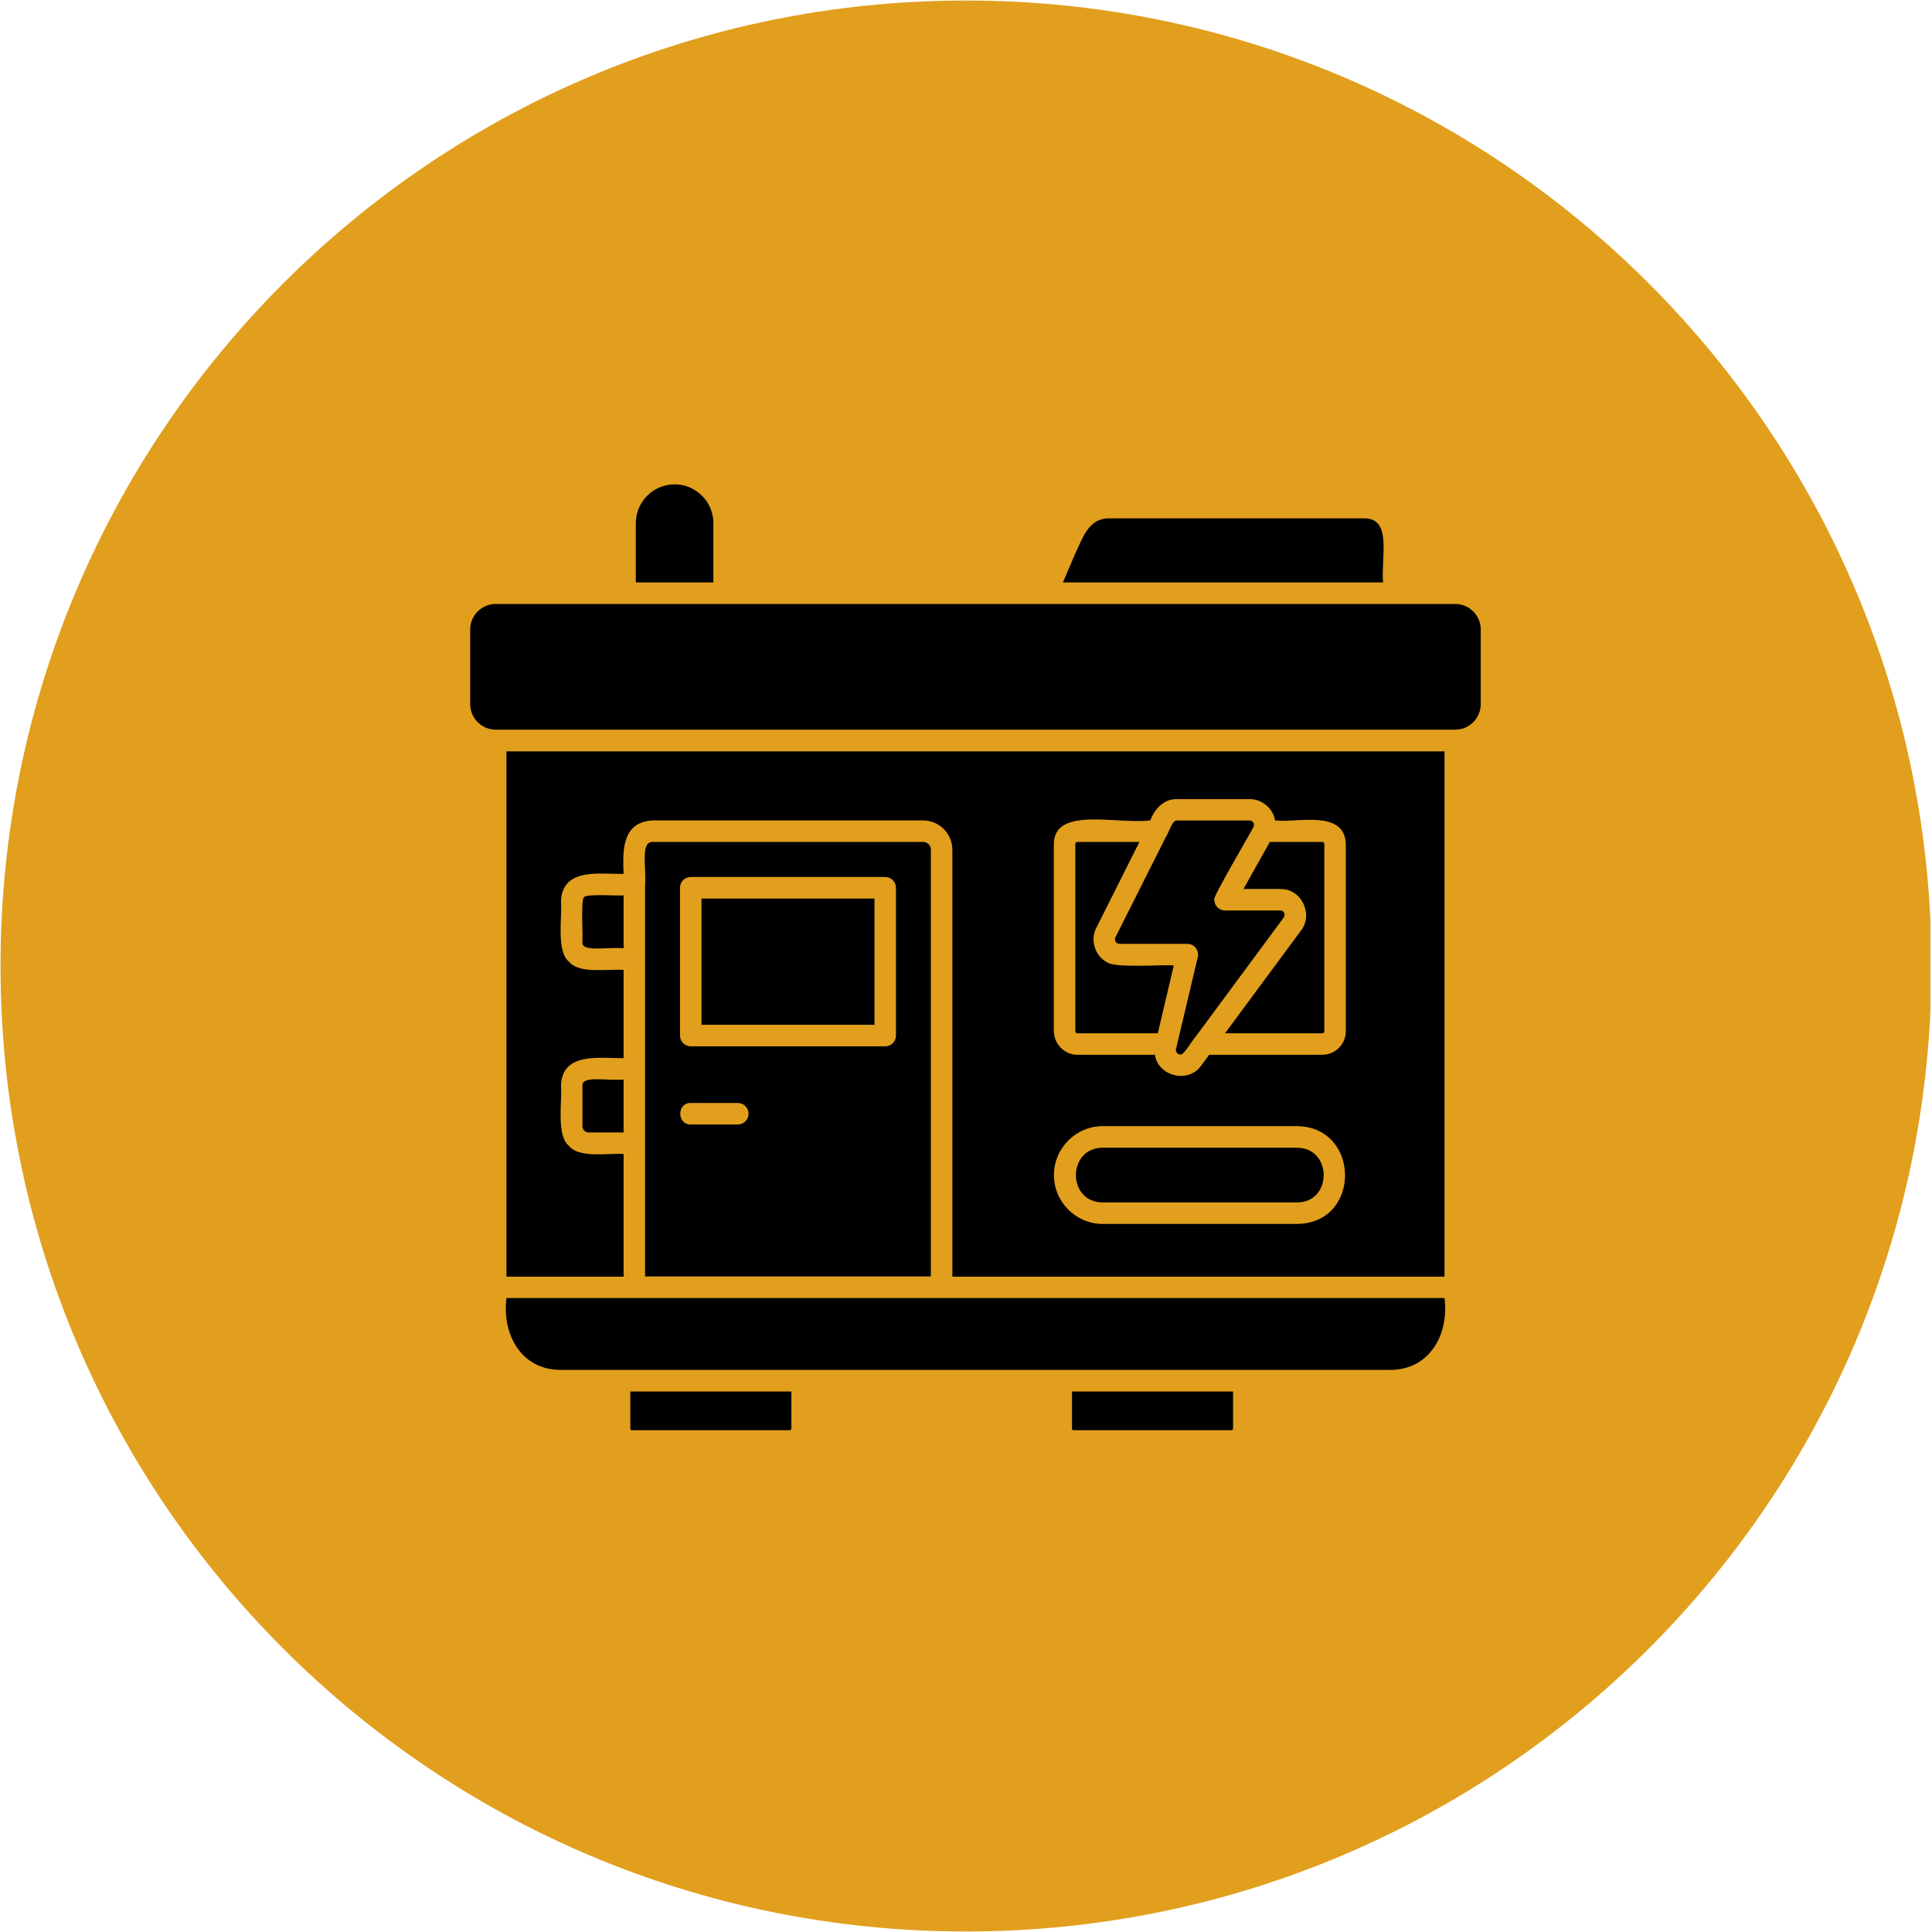
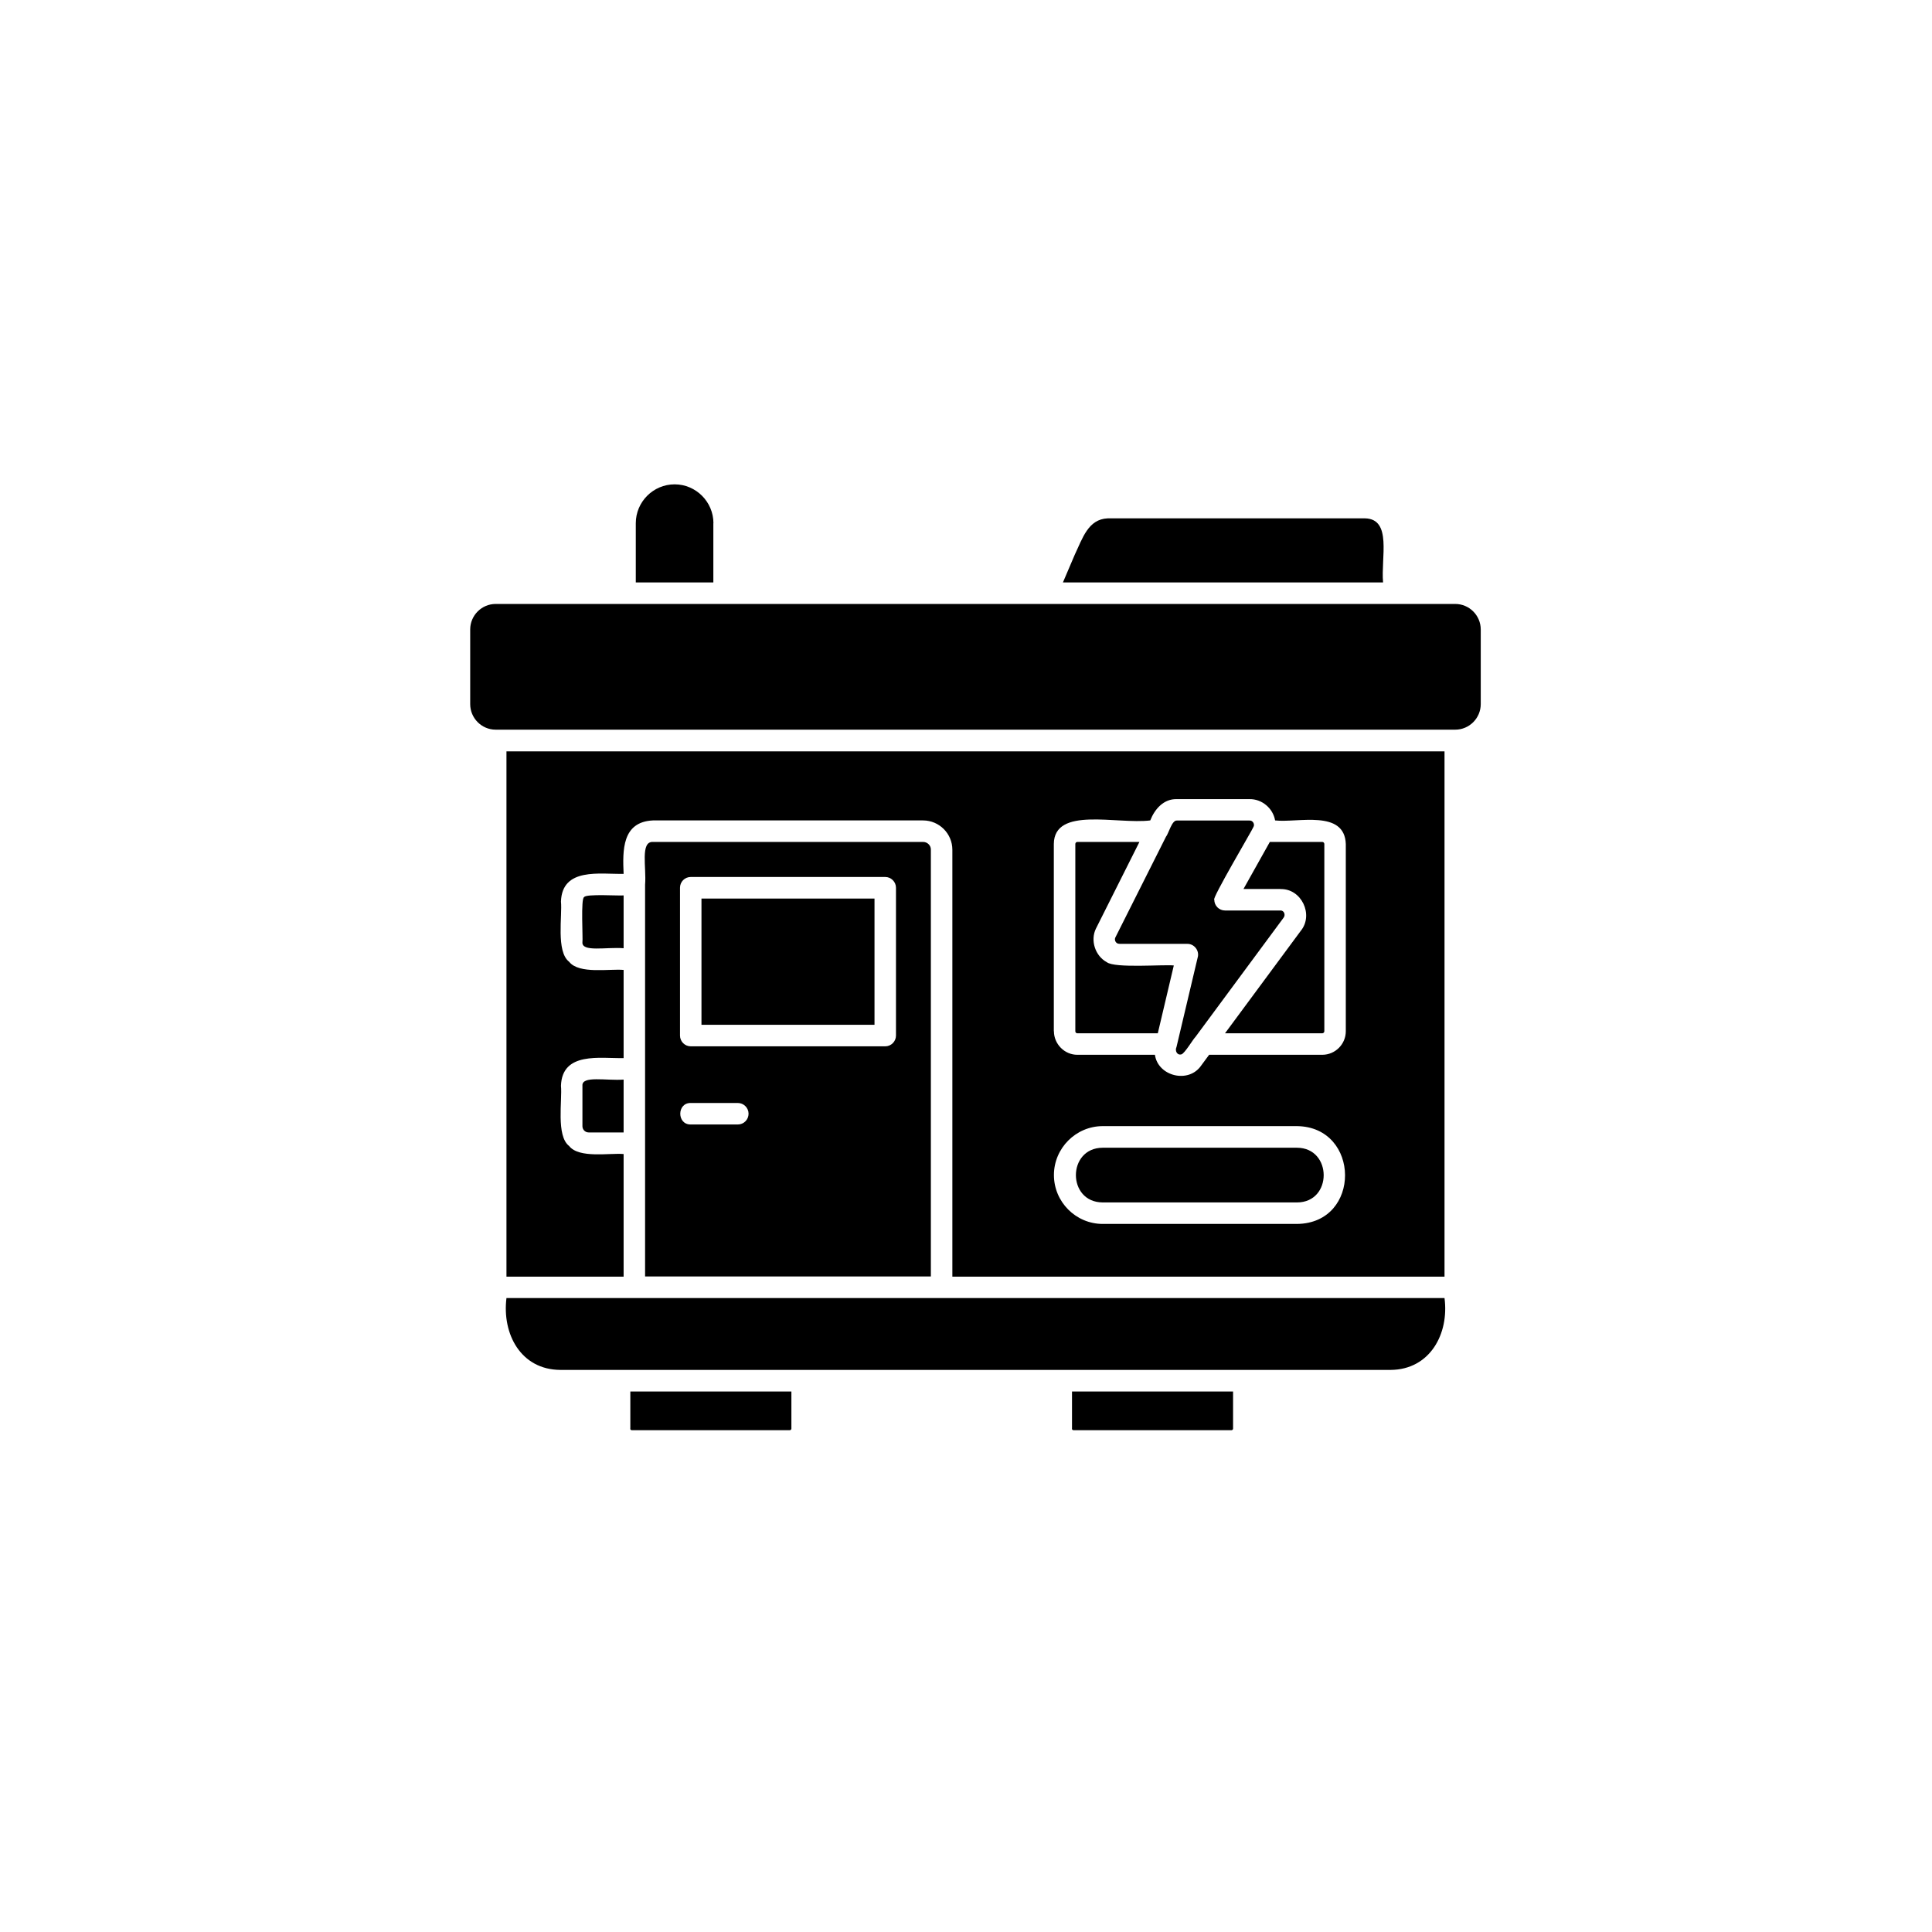
<svg xmlns="http://www.w3.org/2000/svg" width="300" zoomAndPan="magnify" viewBox="0 0 224.88 225" height="300" preserveAspectRatio="xMidYMid meet" version="1.0">
  <defs>
    <clipPath id="467997717e">
-       <path d="M 0 0.059 L 224.762 0.059 L 224.762 224.938 L 0 224.938 Z M 0 0.059 " clip-rule="nonzero" />
-     </clipPath>
+       </clipPath>
    <clipPath id="5ad8dfbfa1">
-       <path d="M 112.441 0.059 C 50.34 0.059 0 50.402 0 112.5 C 0 174.598 50.34 224.941 112.441 224.941 C 174.539 224.941 224.879 174.598 224.879 112.5 C 224.879 50.402 174.539 0.059 112.441 0.059 Z M 112.441 0.059 " clip-rule="nonzero" />
-     </clipPath>
+       </clipPath>
    <clipPath id="2a386853b6">
-       <path d="M 0 0.059 L 224.762 0.059 L 224.762 224.938 L 0 224.938 Z M 0 0.059 " clip-rule="nonzero" />
-     </clipPath>
+       </clipPath>
    <clipPath id="37fe522859">
      <path d="M 112.441 0.059 C 50.34 0.059 0 50.402 0 112.5 C 0 174.598 50.34 224.941 112.441 224.941 C 174.539 224.941 224.879 174.598 224.879 112.5 C 224.879 50.402 174.539 0.059 112.441 0.059 Z M 112.441 0.059 " clip-rule="nonzero" />
    </clipPath>
    <clipPath id="9d49357b73">
-       <rect x="0" width="225" y="0" height="225" />
-     </clipPath>
+       </clipPath>
    <clipPath id="46a2435637">
      <path d="M 54.699 56.387 L 172.387 56.387 L 172.387 166.578 L 54.699 166.578 Z M 54.699 56.387 " clip-rule="nonzero" />
    </clipPath>
  </defs>
  <g clip-path="url(#467997717e)">
    <g clip-path="url(#5ad8dfbfa1)">
      <g transform="matrix(1, 0, 0, 1, 0, -0)">
        <g clip-path="url(#9d49357b73)">
          <g clip-path="url(#2a386853b6)">
            <g clip-path="url(#37fe522859)">
              <path fill="#e19f1d" d="M 0 0.059 L 224.879 0.059 L 224.879 224.941 L 0 224.941 Z M 0 0.059 " fill-opacity="1" fill-rule="nonzero" />
            </g>
          </g>
        </g>
      </g>
    </g>
  </g>
  <g clip-path="url(#46a2435637)">
    <path fill="#000000" d="M 168.168 151.172 C 168.719 155.348 166.461 159.504 161.902 159.539 L 123.523 159.539 C 107.734 159.539 80.695 159.539 65.184 159.539 C 60.59 159.504 58.402 155.359 58.922 151.172 Z M 110.852 148.668 L 110.852 98.965 C 110.852 97.086 109.324 95.547 107.438 95.547 L 75.98 95.547 C 72.375 95.715 72.445 99.027 72.566 101.77 C 69.852 101.832 65.402 100.977 65.27 104.996 C 65.438 106.637 64.68 110.824 66.219 112.004 C 67.371 113.484 70.957 112.801 72.566 112.957 L 72.566 123.227 C 69.852 123.285 65.402 122.434 65.27 126.453 C 65.438 128.102 64.68 132.281 66.219 133.461 C 67.371 134.941 70.957 134.254 72.566 134.398 L 72.566 148.68 L 58.922 148.68 L 58.922 87.504 L 168.168 87.504 L 168.168 148.68 L 110.863 148.68 Z M 122.68 120.098 C 122.68 121.59 123.922 122.852 125.422 122.84 L 134.441 122.84 C 134.801 125.355 138.371 126.223 139.828 124.094 L 140.754 122.84 L 153.93 122.84 C 155.445 122.84 156.672 121.602 156.672 120.098 L 156.672 98.293 C 156.527 94.246 151.059 95.848 148.438 95.547 C 148.195 94.137 146.91 93.043 145.465 93.066 L 137 93.066 C 135.461 93.02 134.418 94.223 133.898 95.547 C 130.016 96.027 122.707 93.875 122.668 98.293 L 122.668 120.098 Z M 122.68 136.844 C 122.68 139.973 125.23 142.539 128.367 142.539 C 128.367 142.539 150.996 142.539 150.996 142.539 C 158.5 142.453 158.391 131.246 150.996 131.148 L 128.367 131.148 C 125.242 131.148 122.68 133.715 122.68 136.844 Z M 75.066 148.668 L 75.066 133.137 C 75.066 124.418 75.066 111.754 75.066 103.023 C 75.238 101.062 74.48 97.98 75.98 98.051 L 107.449 98.051 C 107.941 98.051 108.363 98.461 108.348 98.953 L 108.348 148.656 L 75.066 148.656 Z M 87.117 129.703 C 87.117 129.016 86.551 128.453 85.867 128.453 L 80.383 128.453 C 78.758 128.426 78.758 130.98 80.383 130.957 L 85.867 130.957 C 86.562 130.957 87.117 130.391 87.117 129.703 Z M 79.133 120.602 C 79.133 121.289 79.695 121.855 80.383 121.855 L 103.035 121.855 C 103.719 121.855 104.285 121.289 104.285 120.602 L 104.285 103.383 C 104.285 102.699 103.719 102.133 103.035 102.133 L 80.383 102.133 C 79.684 102.133 79.133 102.699 79.133 103.383 Z M 67.77 126.441 L 67.77 131.16 C 67.77 131.559 68.094 131.883 68.492 131.883 L 72.566 131.883 L 72.566 125.73 C 70.535 125.875 67.66 125.238 67.77 126.453 Z M 101.785 104.648 L 81.633 104.648 L 81.633 119.348 L 101.785 119.348 Z M 72.566 110.43 L 72.566 104.277 C 72.207 104.348 68.141 104.07 67.973 104.48 C 67.555 104.539 67.844 109.418 67.77 109.707 C 67.648 110.922 70.547 110.27 72.566 110.43 Z M 169.418 70.336 C 169.344 70.336 162.324 70.336 162.262 70.336 C 162.203 70.336 121.828 70.336 121.781 70.336 C 104.957 70.336 73.734 70.336 57.668 70.336 C 56.035 70.336 54.699 71.672 54.699 73.309 L 54.699 82 C 54.699 83.641 56.035 84.977 57.668 84.977 L 169.418 84.977 C 171.051 84.977 172.387 83.641 172.387 82 L 172.387 73.309 C 172.387 71.672 171.051 70.336 169.418 70.336 Z M 83.027 60.934 C 83.027 58.453 80.996 56.406 78.508 56.406 C 76.02 56.406 73.984 58.441 73.984 60.934 L 73.984 67.832 L 83.016 67.832 C 83.016 67.832 83.016 60.934 83.016 60.934 Z M 158.922 60.367 L 128.945 60.367 C 126.66 60.461 126.012 62.703 125.109 64.594 L 123.727 67.832 L 161.012 67.832 C 160.75 64.953 162.082 60.449 158.922 60.367 Z M 130.305 109.922 L 138.215 109.922 C 139.035 109.91 139.66 110.742 139.418 111.523 C 139.371 111.691 137 121.746 136.953 121.938 C 136.75 122.359 137.016 122.926 137.52 122.793 C 137.902 122.707 138.891 121.012 139.164 120.758 L 149.398 106.914 C 149.699 106.574 149.496 106.008 149.039 106.035 L 142.605 106.035 C 141.906 106.035 141.355 105.469 141.355 104.781 C 141.004 104.734 145.852 96.547 145.91 96.316 C 146.105 96.004 145.852 95.535 145.465 95.559 L 137 95.559 C 136.414 95.5 136.027 97.102 135.727 97.449 L 129.824 109.199 C 129.68 109.523 129.934 109.934 130.293 109.91 Z M 149.051 103.543 C 151.504 103.457 152.969 106.539 151.418 108.418 L 142.605 120.336 L 153.93 120.336 C 154.062 120.336 154.172 120.227 154.172 120.098 L 154.172 98.293 C 154.172 98.16 154.062 98.051 153.93 98.051 L 147.824 98.051 L 144.758 103.527 L 149.062 103.527 Z M 134.777 120.336 L 136.641 112.438 C 135.488 112.305 129.777 112.789 128.836 112.055 C 127.492 111.332 126.891 109.523 127.574 108.141 L 132.637 98.051 L 125.41 98.051 C 125.277 98.051 125.172 98.16 125.172 98.293 L 125.172 120.098 C 125.172 120.242 125.277 120.336 125.41 120.336 Z M 128.355 140.035 L 150.984 140.035 C 155.145 140.035 155.121 133.676 150.984 133.664 L 128.355 133.664 C 124.207 133.688 124.195 140.012 128.355 140.035 Z M 124.773 166.379 C 124.773 166.473 124.859 166.559 124.953 166.559 L 143.363 166.559 C 143.457 166.559 143.543 166.473 143.543 166.379 L 143.543 162.055 L 124.785 162.055 L 124.785 166.379 Z M 73.336 166.379 C 73.336 166.473 73.41 166.559 73.516 166.559 L 91.926 166.559 C 92.02 166.559 92.105 166.473 92.105 166.379 L 92.105 162.055 L 73.348 162.055 L 73.348 166.379 Z M 73.336 166.379 " fill-opacity="1" fill-rule="evenodd" />
  </g>
</svg>